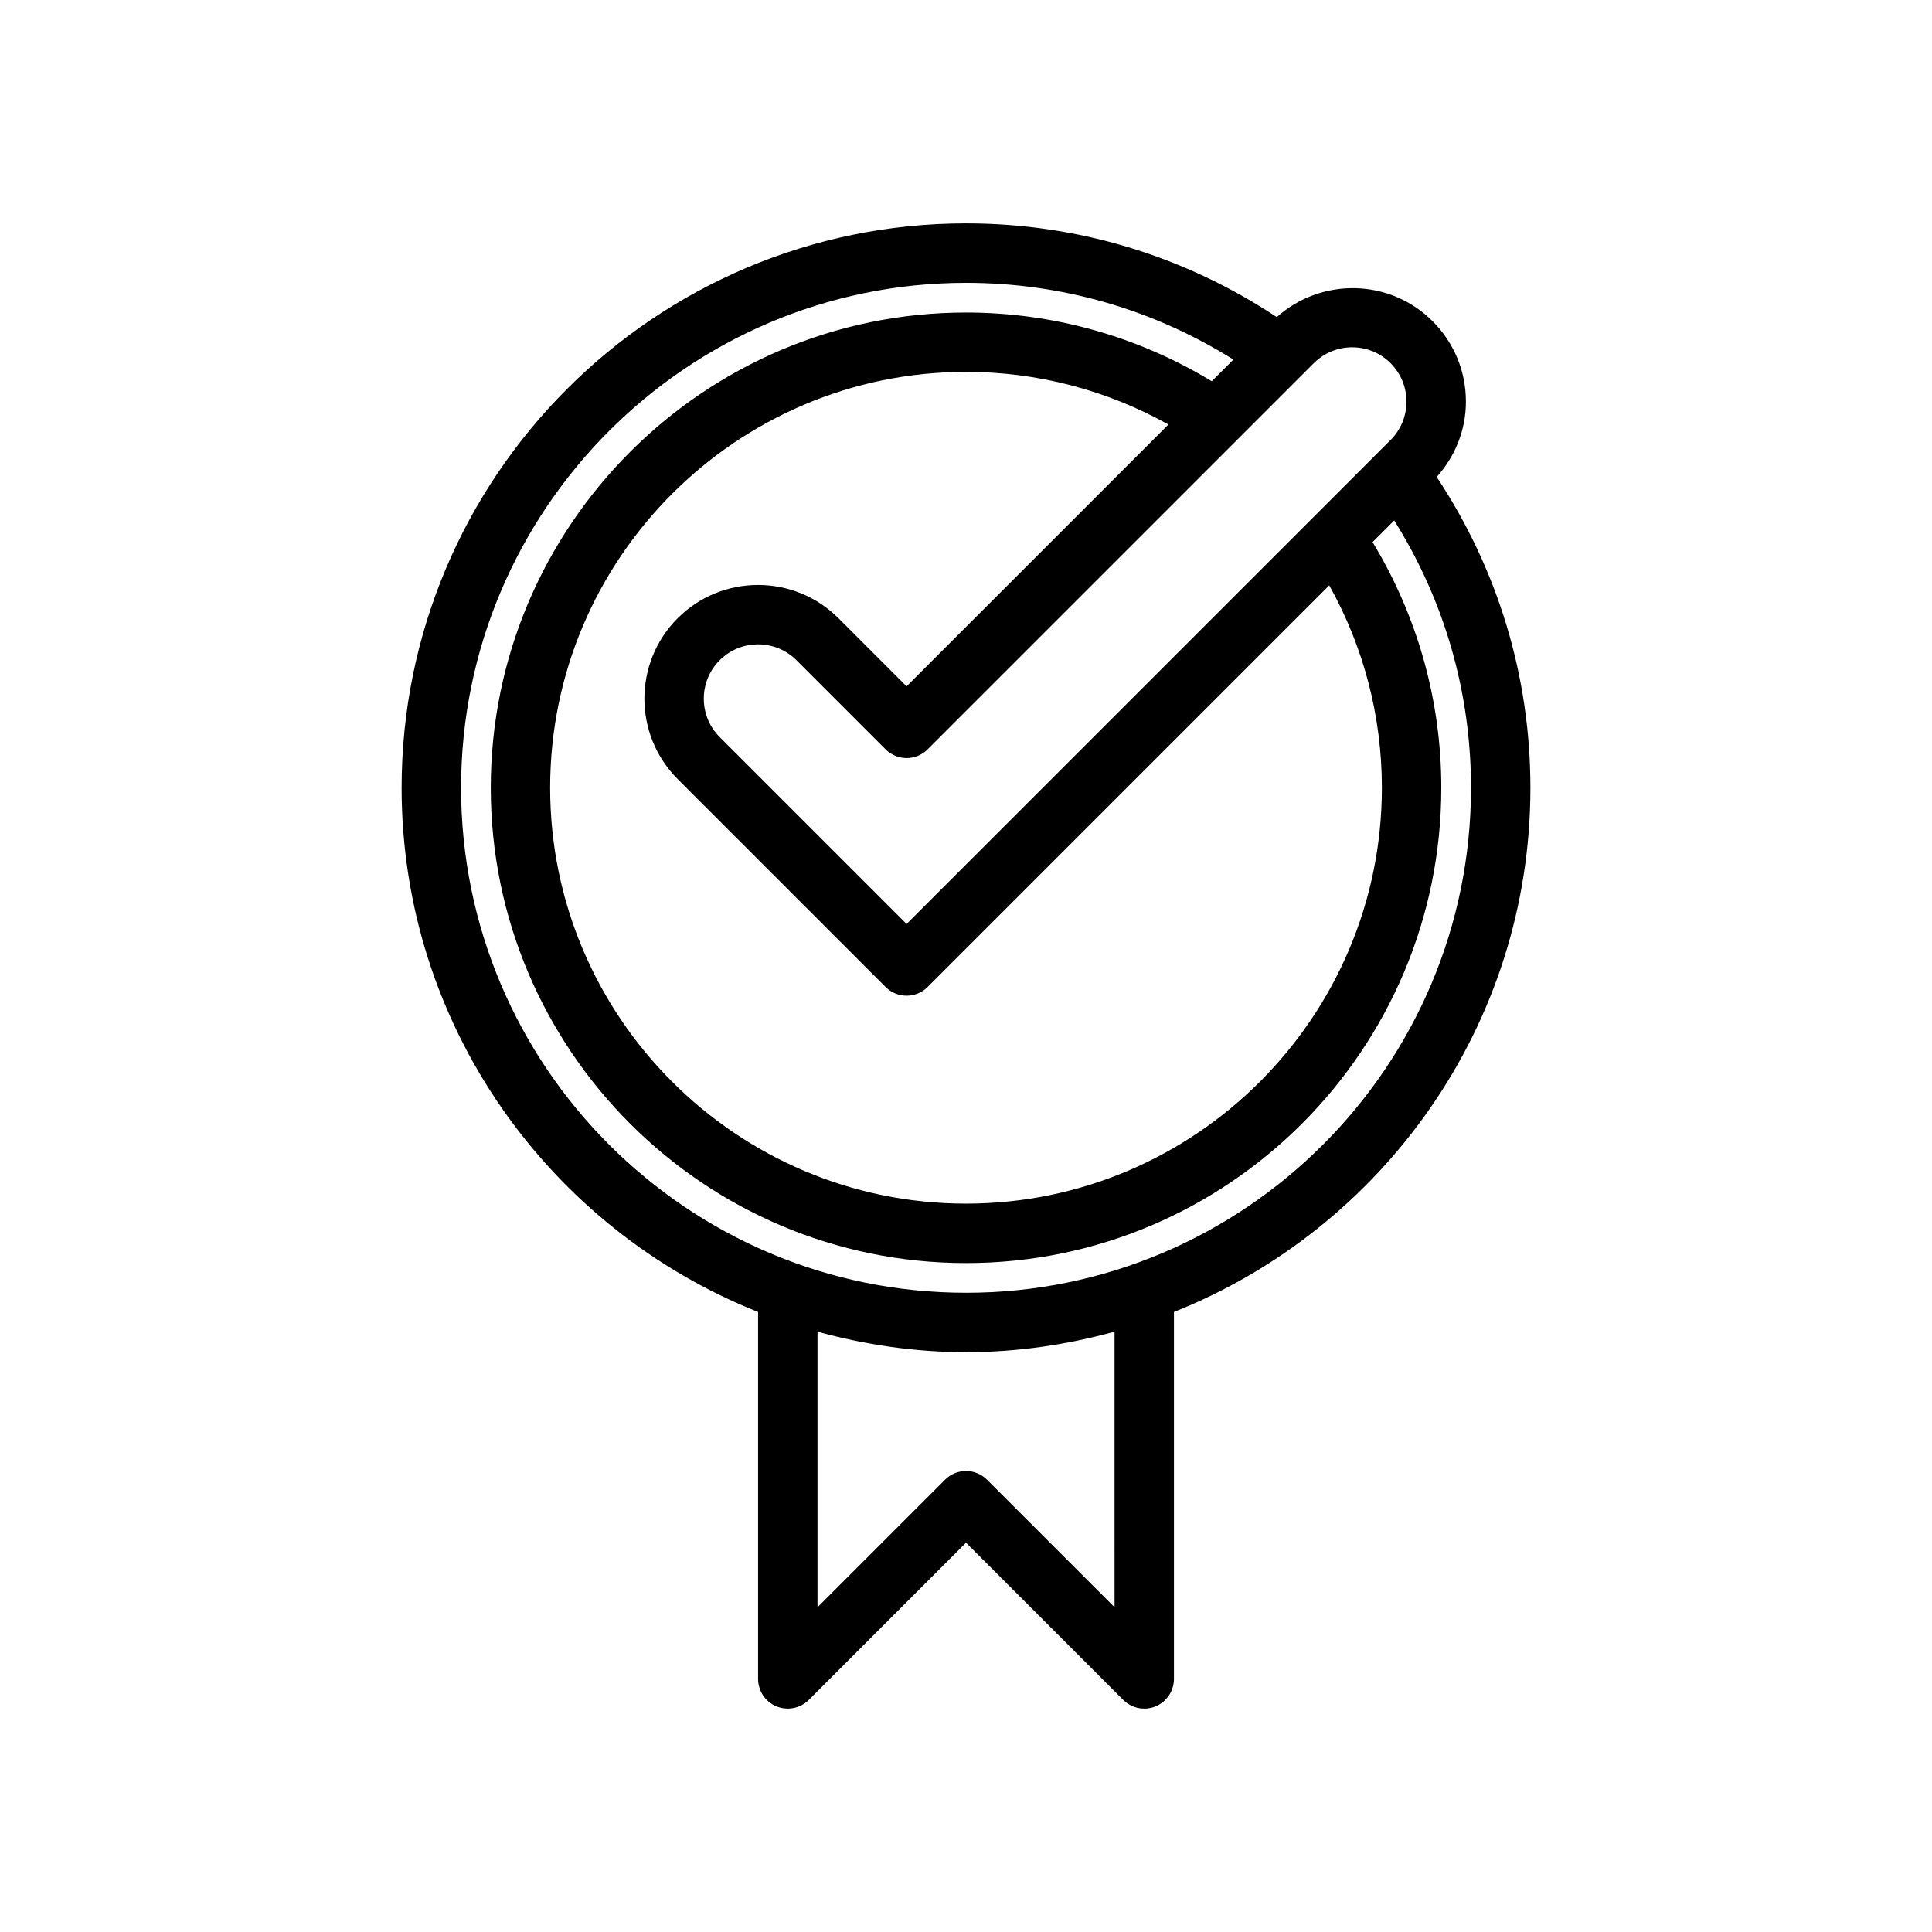
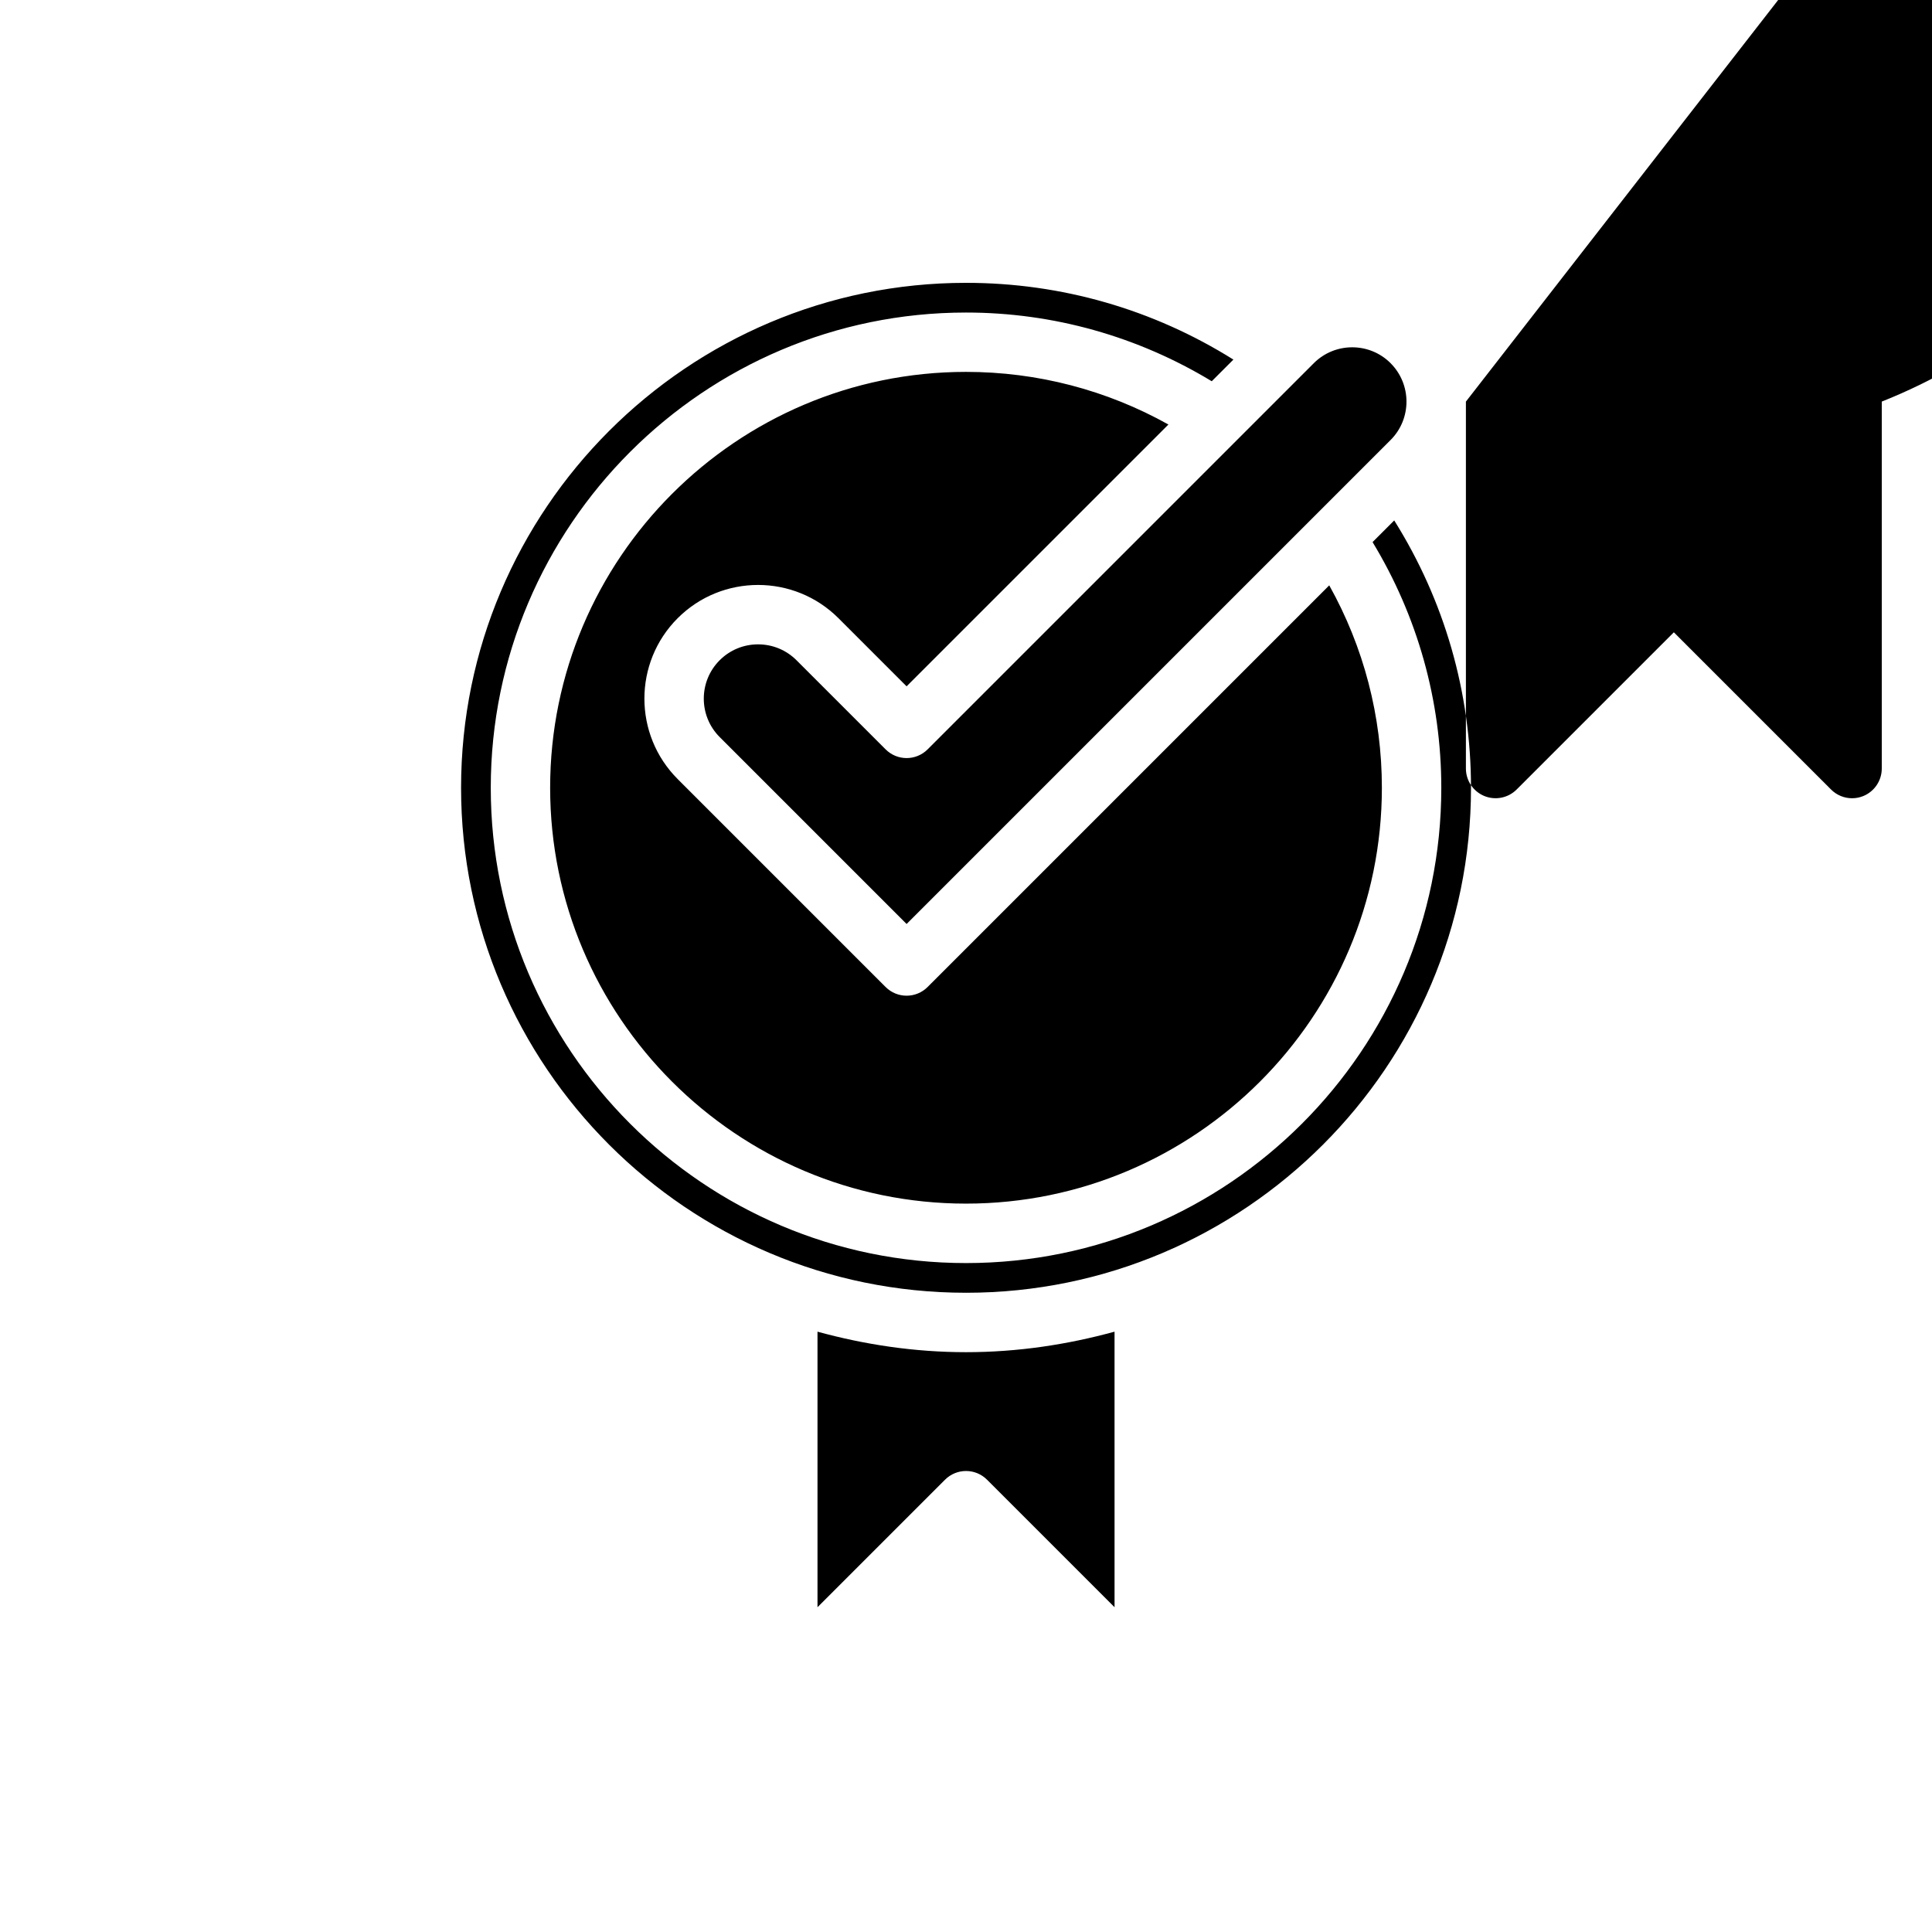
<svg xmlns="http://www.w3.org/2000/svg" fill="#000000" width="800px" height="800px" version="1.1" viewBox="144 144 512 512">
-   <path d="m532.48 250.43c0-8.047-3.133-15.617-8.832-21.309-11.336-11.336-29.465-11.629-41.289-1.086-24.465-16.203-52.781-24.836-82.355-24.836-82.477 0-149.57 67.094-149.57 149.57 0 63 39.211 116.91 94.465 138.92v97.238c0 3.18 1.922 6.055 4.856 7.273 2.938 1.211 6.328 0.543 8.582-1.707l41.668-41.668 41.668 41.668c1.5 1.504 3.516 2.309 5.562 2.309 1.016 0 2.039-0.195 3.016-0.598 2.938-1.223 4.856-4.098 4.856-7.277v-97.242c55.254-22 94.465-75.918 94.465-138.92 0-29.574-8.637-57.891-24.828-82.355 4.938-5.527 7.738-12.508 7.738-19.98zm-208.89 100.03 55.105 55.105c1.531 1.531 3.547 2.305 5.562 2.305s4.031-0.77 5.566-2.305l106.44-106.44c9.133 16.34 13.949 34.699 13.949 53.637 0 60.773-49.438 110.21-110.21 110.21-60.773 0-110.21-49.438-110.21-110.21 0-60.773 49.438-110.21 110.21-110.21 18.941 0 37.297 4.816 53.641 13.949l-69.387 69.383-18.051-18.051c-11.746-11.754-30.875-11.754-42.617 0-11.754 11.754-11.754 30.867 0 42.621zm188.93-110.21c5.613 5.613 5.613 14.746 0 20.355l-128.26 128.26-49.539-49.539c-5.613-5.613-5.613-14.746 0-20.355 2.715-2.715 6.336-4.211 10.18-4.211 3.84 0 7.461 1.496 10.18 4.211l23.617 23.617c3.078 3.078 8.055 3.078 11.133 0l102.34-102.34c5.609-5.613 14.742-5.613 20.352-0.004zm-73.152 329.68-33.793-33.793c-3.078-3.078-8.055-3.078-11.133 0l-33.797 33.793v-73.023c12.562 3.441 25.719 5.434 39.359 5.434s26.797-1.992 39.359-5.434zm-39.359-83.336c-73.793 0-133.82-60.031-133.82-133.82s60.031-133.82 133.82-133.82c25.324 0 49.633 7.047 70.855 20.34l-5.738 5.738c-19.617-11.883-41.984-18.207-65.117-18.207-69.445 0-125.95 56.504-125.95 125.95 0 69.445 56.504 125.95 125.95 125.95 69.445 0 125.95-56.504 125.95-125.95 0-23.137-6.32-45.5-18.215-65.117l5.738-5.738c13.301 21.223 20.348 45.523 20.348 70.855 0 73.793-60.035 133.82-133.82 133.82z" />
+   <path d="m532.48 250.43v97.238c0 3.18 1.922 6.055 4.856 7.273 2.938 1.211 6.328 0.543 8.582-1.707l41.668-41.668 41.668 41.668c1.5 1.504 3.516 2.309 5.562 2.309 1.016 0 2.039-0.195 3.016-0.598 2.938-1.223 4.856-4.098 4.856-7.277v-97.242c55.254-22 94.465-75.918 94.465-138.92 0-29.574-8.637-57.891-24.828-82.355 4.938-5.527 7.738-12.508 7.738-19.98zm-208.89 100.03 55.105 55.105c1.531 1.531 3.547 2.305 5.562 2.305s4.031-0.77 5.566-2.305l106.44-106.44c9.133 16.34 13.949 34.699 13.949 53.637 0 60.773-49.438 110.21-110.21 110.21-60.773 0-110.21-49.438-110.21-110.21 0-60.773 49.438-110.21 110.21-110.21 18.941 0 37.297 4.816 53.641 13.949l-69.387 69.383-18.051-18.051c-11.746-11.754-30.875-11.754-42.617 0-11.754 11.754-11.754 30.867 0 42.621zm188.93-110.21c5.613 5.613 5.613 14.746 0 20.355l-128.26 128.26-49.539-49.539c-5.613-5.613-5.613-14.746 0-20.355 2.715-2.715 6.336-4.211 10.18-4.211 3.84 0 7.461 1.496 10.18 4.211l23.617 23.617c3.078 3.078 8.055 3.078 11.133 0l102.34-102.34c5.609-5.613 14.742-5.613 20.352-0.004zm-73.152 329.68-33.793-33.793c-3.078-3.078-8.055-3.078-11.133 0l-33.797 33.793v-73.023c12.562 3.441 25.719 5.434 39.359 5.434s26.797-1.992 39.359-5.434zm-39.359-83.336c-73.793 0-133.82-60.031-133.82-133.82s60.031-133.82 133.82-133.82c25.324 0 49.633 7.047 70.855 20.34l-5.738 5.738c-19.617-11.883-41.984-18.207-65.117-18.207-69.445 0-125.95 56.504-125.95 125.95 0 69.445 56.504 125.95 125.95 125.95 69.445 0 125.95-56.504 125.95-125.95 0-23.137-6.32-45.5-18.215-65.117l5.738-5.738c13.301 21.223 20.348 45.523 20.348 70.855 0 73.793-60.035 133.82-133.82 133.82z" />
</svg>